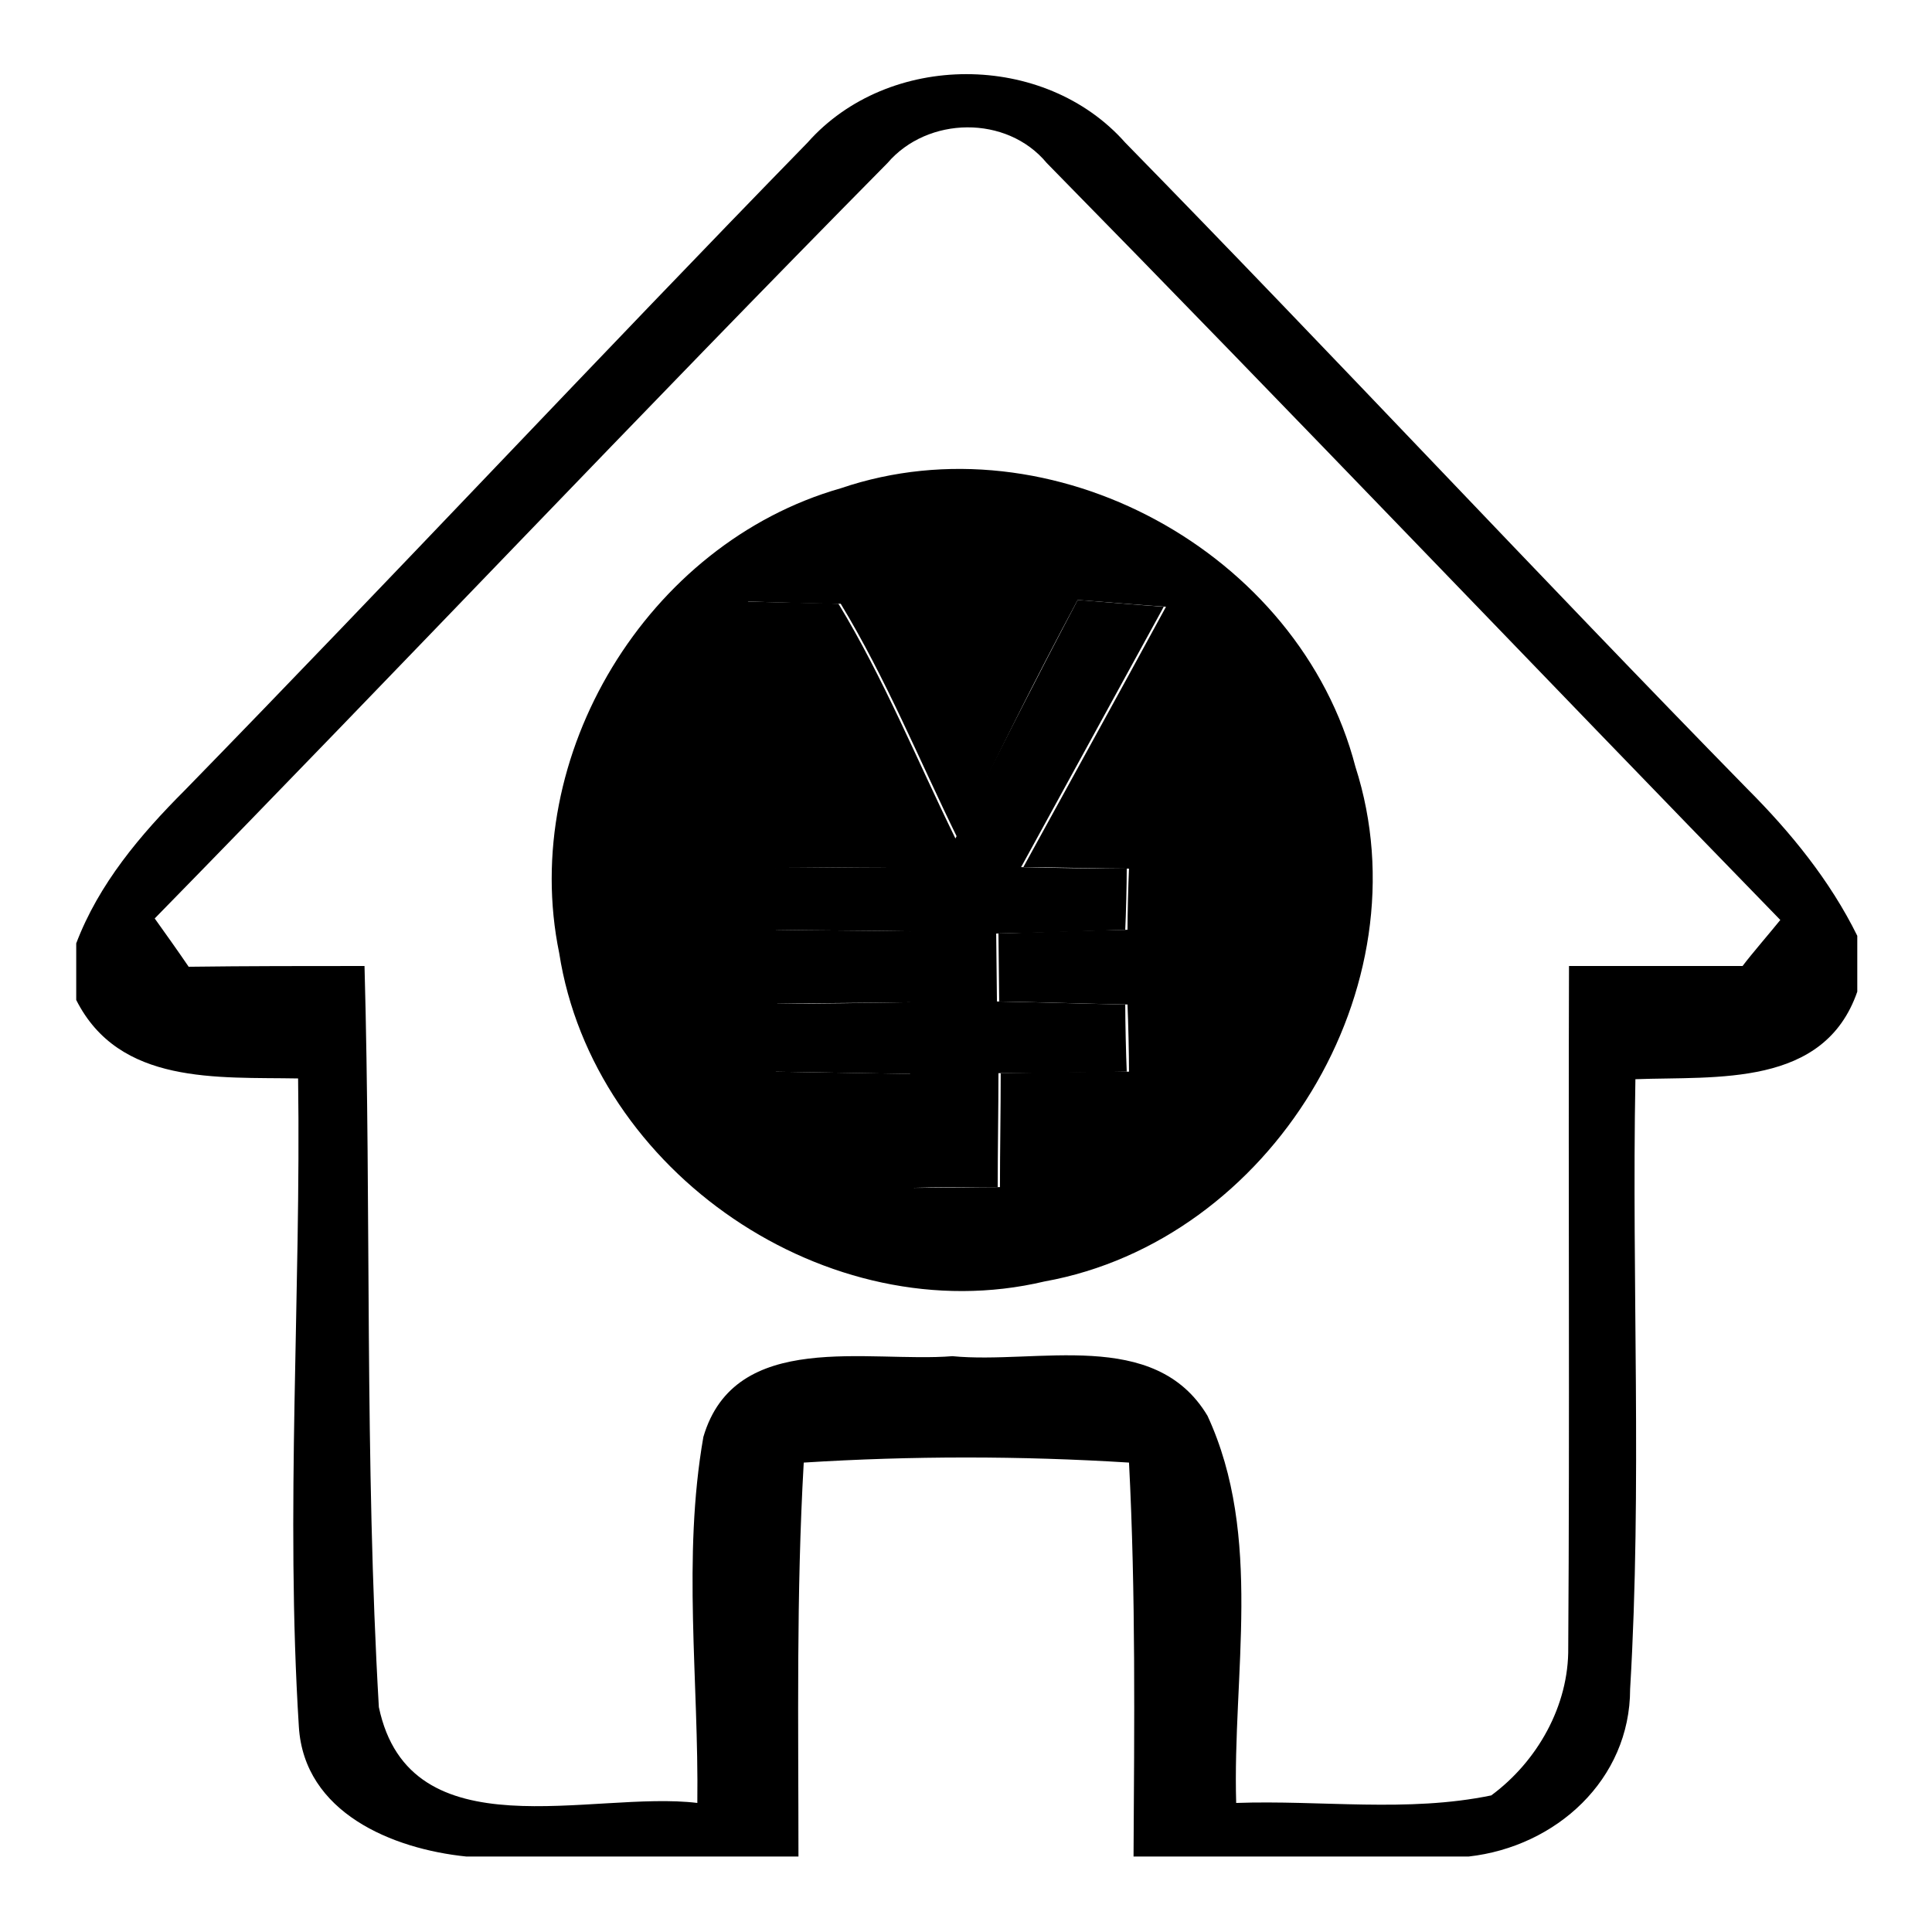
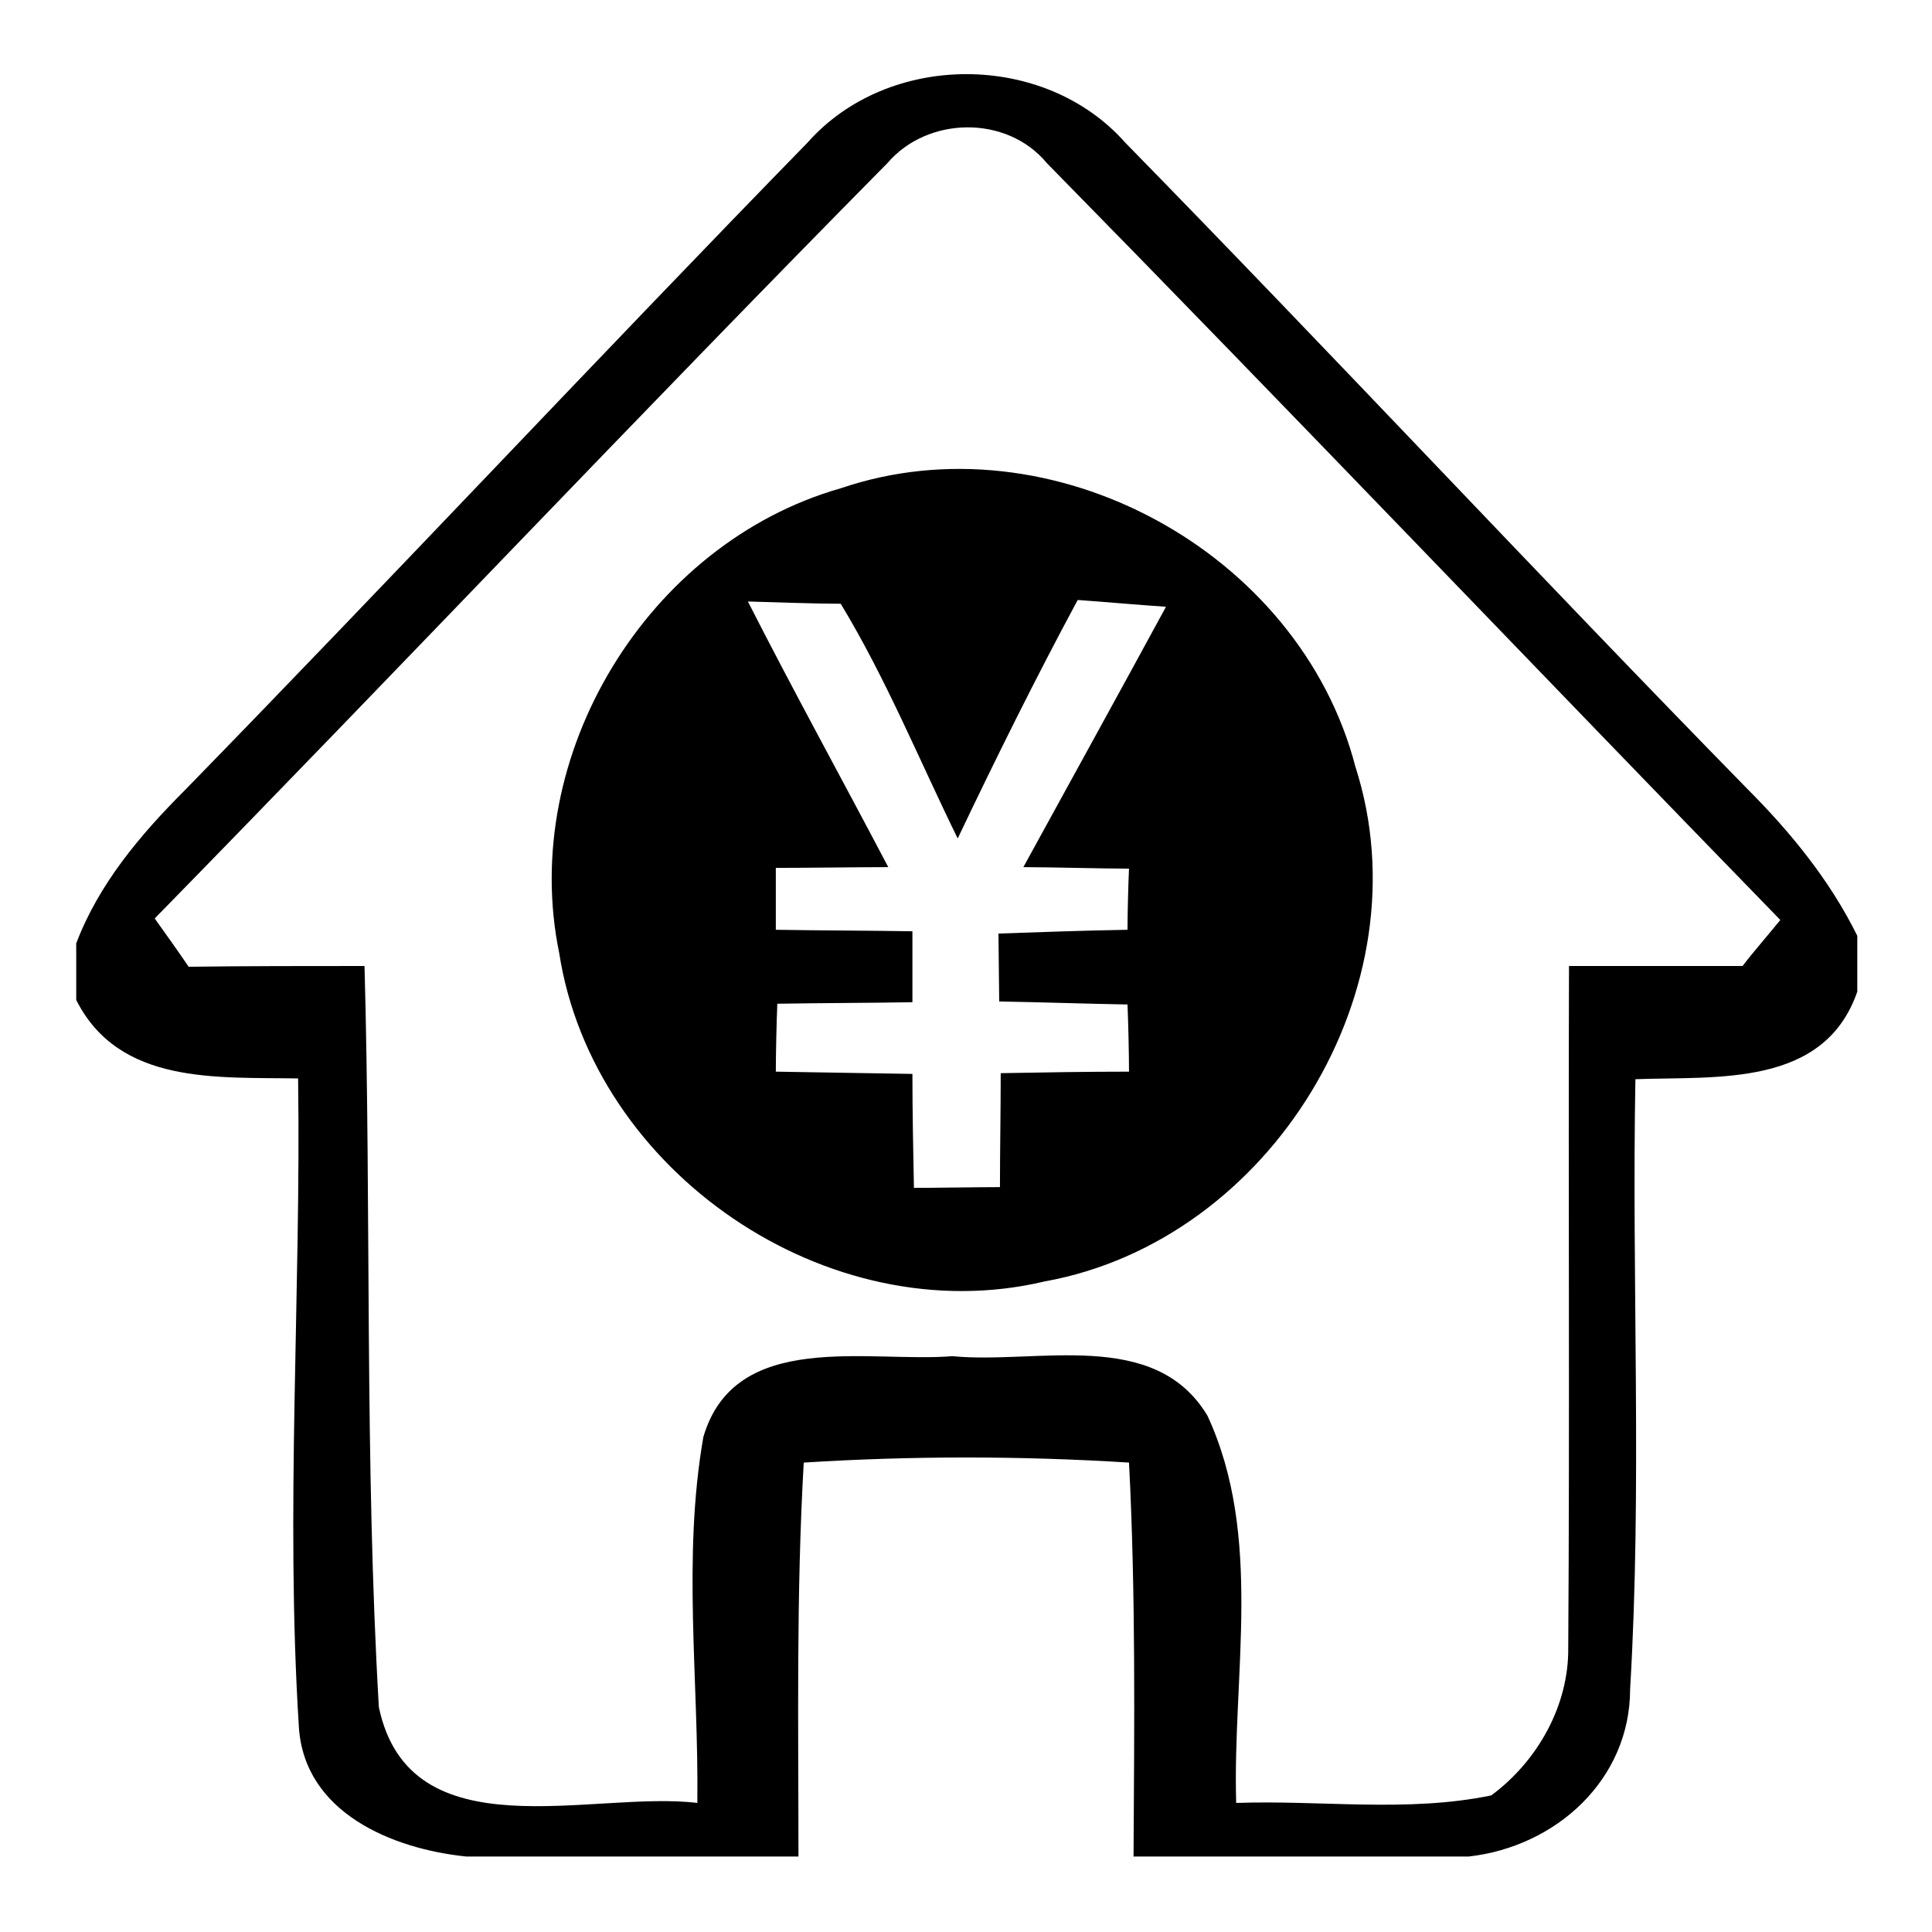
<svg xmlns="http://www.w3.org/2000/svg" version="1.1" x="0px" y="0px" viewBox="0 0 256 256" enable-background="new 0 0 256 256" xml:space="preserve">
  <g>
    <g>
      <path fill="#000000" d="M107,18.9c10.7-12.1,31.4-12.1,42.1,0c27.7,28.3,54.7,57.3,82.4,85.6c5.8,5.8,11,12.2,14.6,19.5v7.4c-4.4,12.7-18.6,11.2-29.4,11.6c-0.5,26.9,0.9,53.9-0.7,80.8c0,12-9.8,20.9-21.4,22.2h-44.4c0.1-17.4,0.3-34.8-0.6-52.2c-14.4-0.9-28.8-0.9-43.1,0c-1,17.4-0.7,34.8-0.7,52.2h-44c-9.8-1-21.5-5.8-22.2-17.2c-1.8-28.6,0.3-57.3-0.1-85.9c-10.7-0.2-23.7,0.9-29.4-10.4V125c3-7.9,8.5-14.4,14.4-20.3C52.2,76.3,79.3,47.3,107,18.9 M117.6,21.6C84.9,54.7,53,88.5,20.5,121.7c1.5,2.1,3,4.2,4.5,6.4c7.8-0.1,15.5-0.1,23.3-0.1c0.9,32.7,0,65.5,1.9,98.2c4.1,19.5,28.3,11,42.2,12.7c0.2-16.2-2-32.5,0.8-48.5c4.2-14.3,21.9-9.8,33-10.7c11.2,1.1,26.8-3.8,33.8,7.9c7.4,16,3.3,34.3,3.8,51.3c11.2-0.4,22.7,1.3,33.8-1c6.1-4.5,10.3-11.9,10.2-19.6c0.2-30.1,0-60.2,0.1-90.3c7.6,0,15.3,0,23,0c1.2-1.6,3.8-4.6,5-6.1c-32.5-33.4-64.6-67.1-97.2-100.3C133.4,15.2,122.9,15.4,117.6,21.6z" />
      <path fill="#000000" d="M111.4,64.7c27.9-9.5,60.8,8.4,68.2,36.9c9.4,29.2-11.2,62.8-41.2,68.2c-28.7,6.8-59.8-14.5-64.3-43.5C68.7,100.1,85.8,72,111.4,64.7 M142.8,79.5c-5.6,10.4-10.8,20.9-15.9,31.6c-5.1-10.4-9.5-21.2-15.5-31.1c-3.1,0-9.2-0.2-12.3-0.3c6,11.8,12.4,23.4,18.6,35.2c-3.7,0-11.1,0.1-14.9,0.1c0,2.1,0,6.2,0,8.2c6,0.1,12,0.1,18.1,0.2c0,2.4,0,7,0,9.4c-5.9,0.1-12,0.1-17.9,0.2c-0.1,2.2-0.2,6.8-0.2,9c6,0.1,12,0.2,18.1,0.3c0,5,0.1,10.1,0.2,15.1c2.8,0,8.5-0.1,11.4-0.1c0-5,0.1-10,0.1-15.1c5.6-0.1,11.3-0.2,17-0.2c0-2.2-0.1-6.7-0.2-8.9c-5.6-0.1-11.3-0.3-17-0.4l-0.1-9c5.7-0.2,11.4-0.4,17.1-0.5c0-2,0.1-6,0.2-8.1c-3.5,0-10.5-0.2-14-0.2c6.3-11.5,12.6-22.9,18.9-34.5C151.4,80.2,145.7,79.7,142.8,79.5z" />
-       <path fill="#000000" d="M142.8,79.5c2.8,0.2,8.5,0.7,11.4,0.9c-6.3,11.5-12.6,23-18.9,34.5c3.5,0.1,10.5,0.2,14,0.2c0,2-0.1,6.1-0.2,8.1c-5.7,0.2-11.4,0.4-17.1,0.5l0.1,9c5.7,0.1,11.4,0.3,17,0.4c0,2.2,0.1,6.7,0.2,8.9c-5.6,0.1-11.3,0.2-17,0.2c0,5-0.1,10-0.1,15.1c-2.8,0-8.5,0-11.4,0.1c-0.1-5-0.1-10.1-0.2-15.1c-6-0.1-12-0.2-18.1-0.3c0-2.2,0.2-6.8,0.2-9c5.9,0,12-0.1,17.9-0.2c0-2.3,0-7,0-9.4c-6-0.1-12.1-0.1-18.1-0.2c0-2,0-6.2,0-8.2c3.7,0,11.1-0.1,14.9-0.1c-6.1-11.8-12.5-23.4-18.6-35.2c3.1,0.1,9.2,0.2,12.3,0.3c6,9.9,10.4,20.7,15.5,31.1C132,100.4,137.3,89.9,142.8,79.5z" />
    </g>
  </g>
</svg>